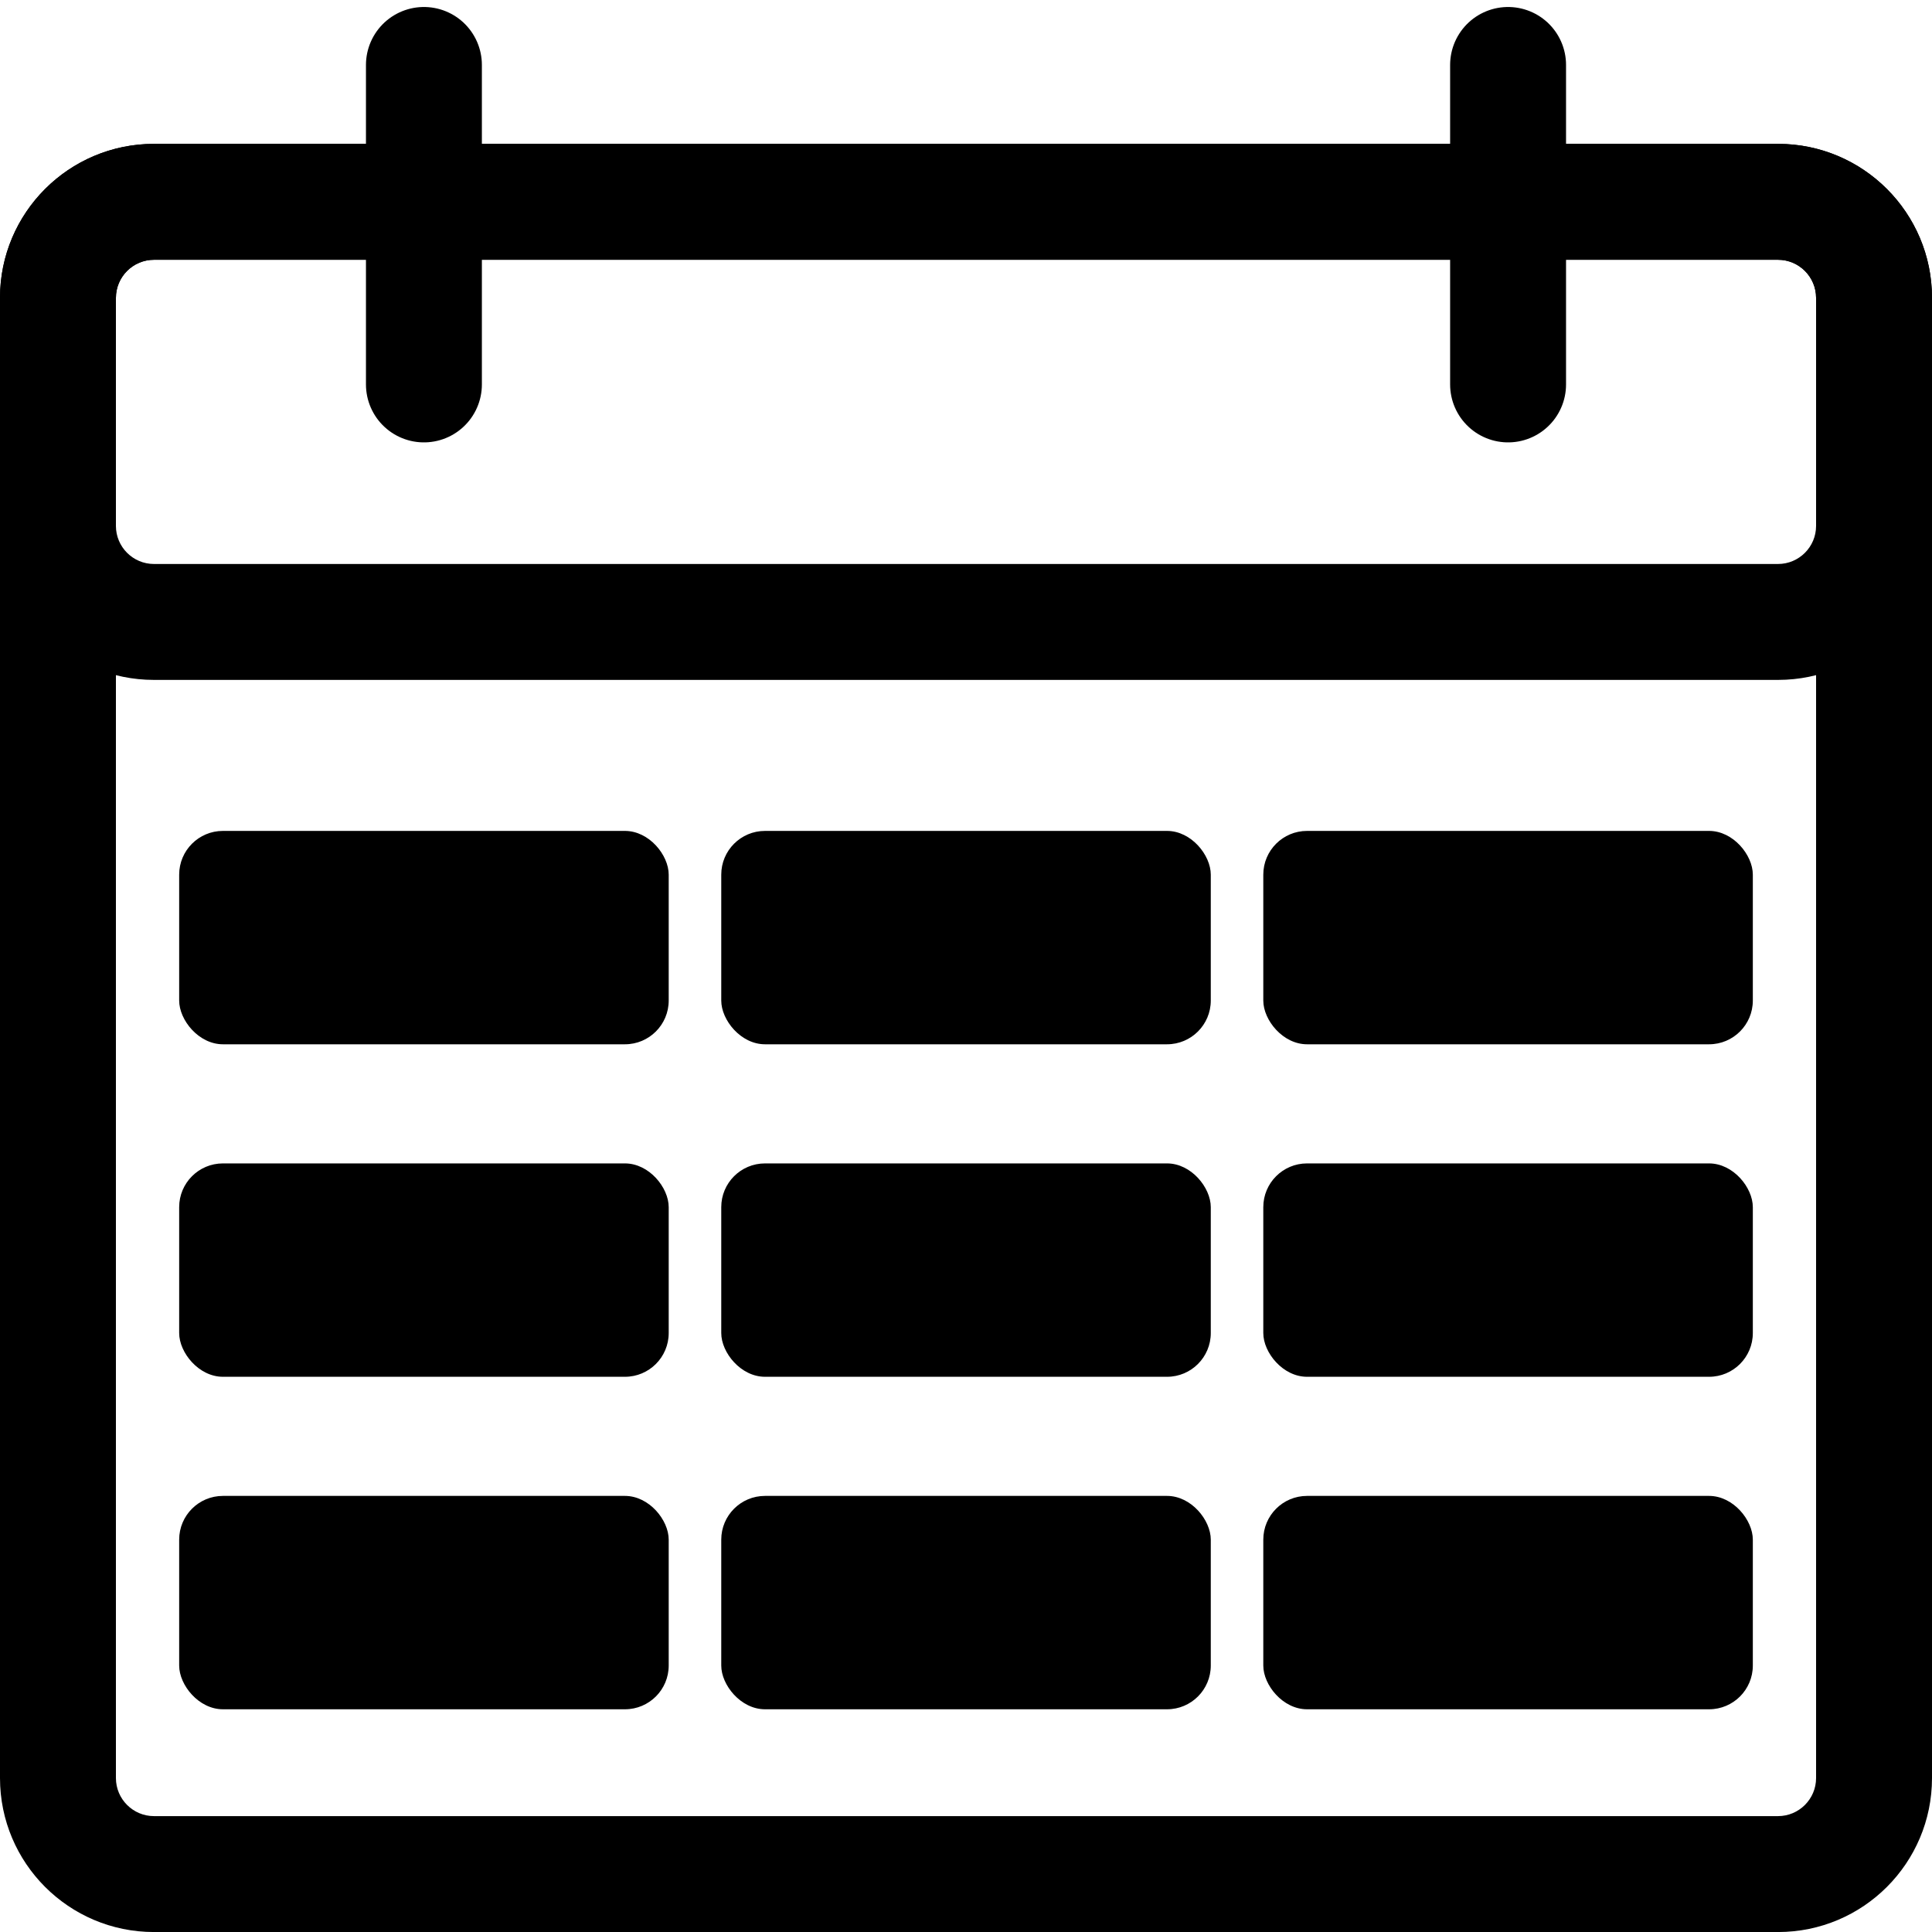
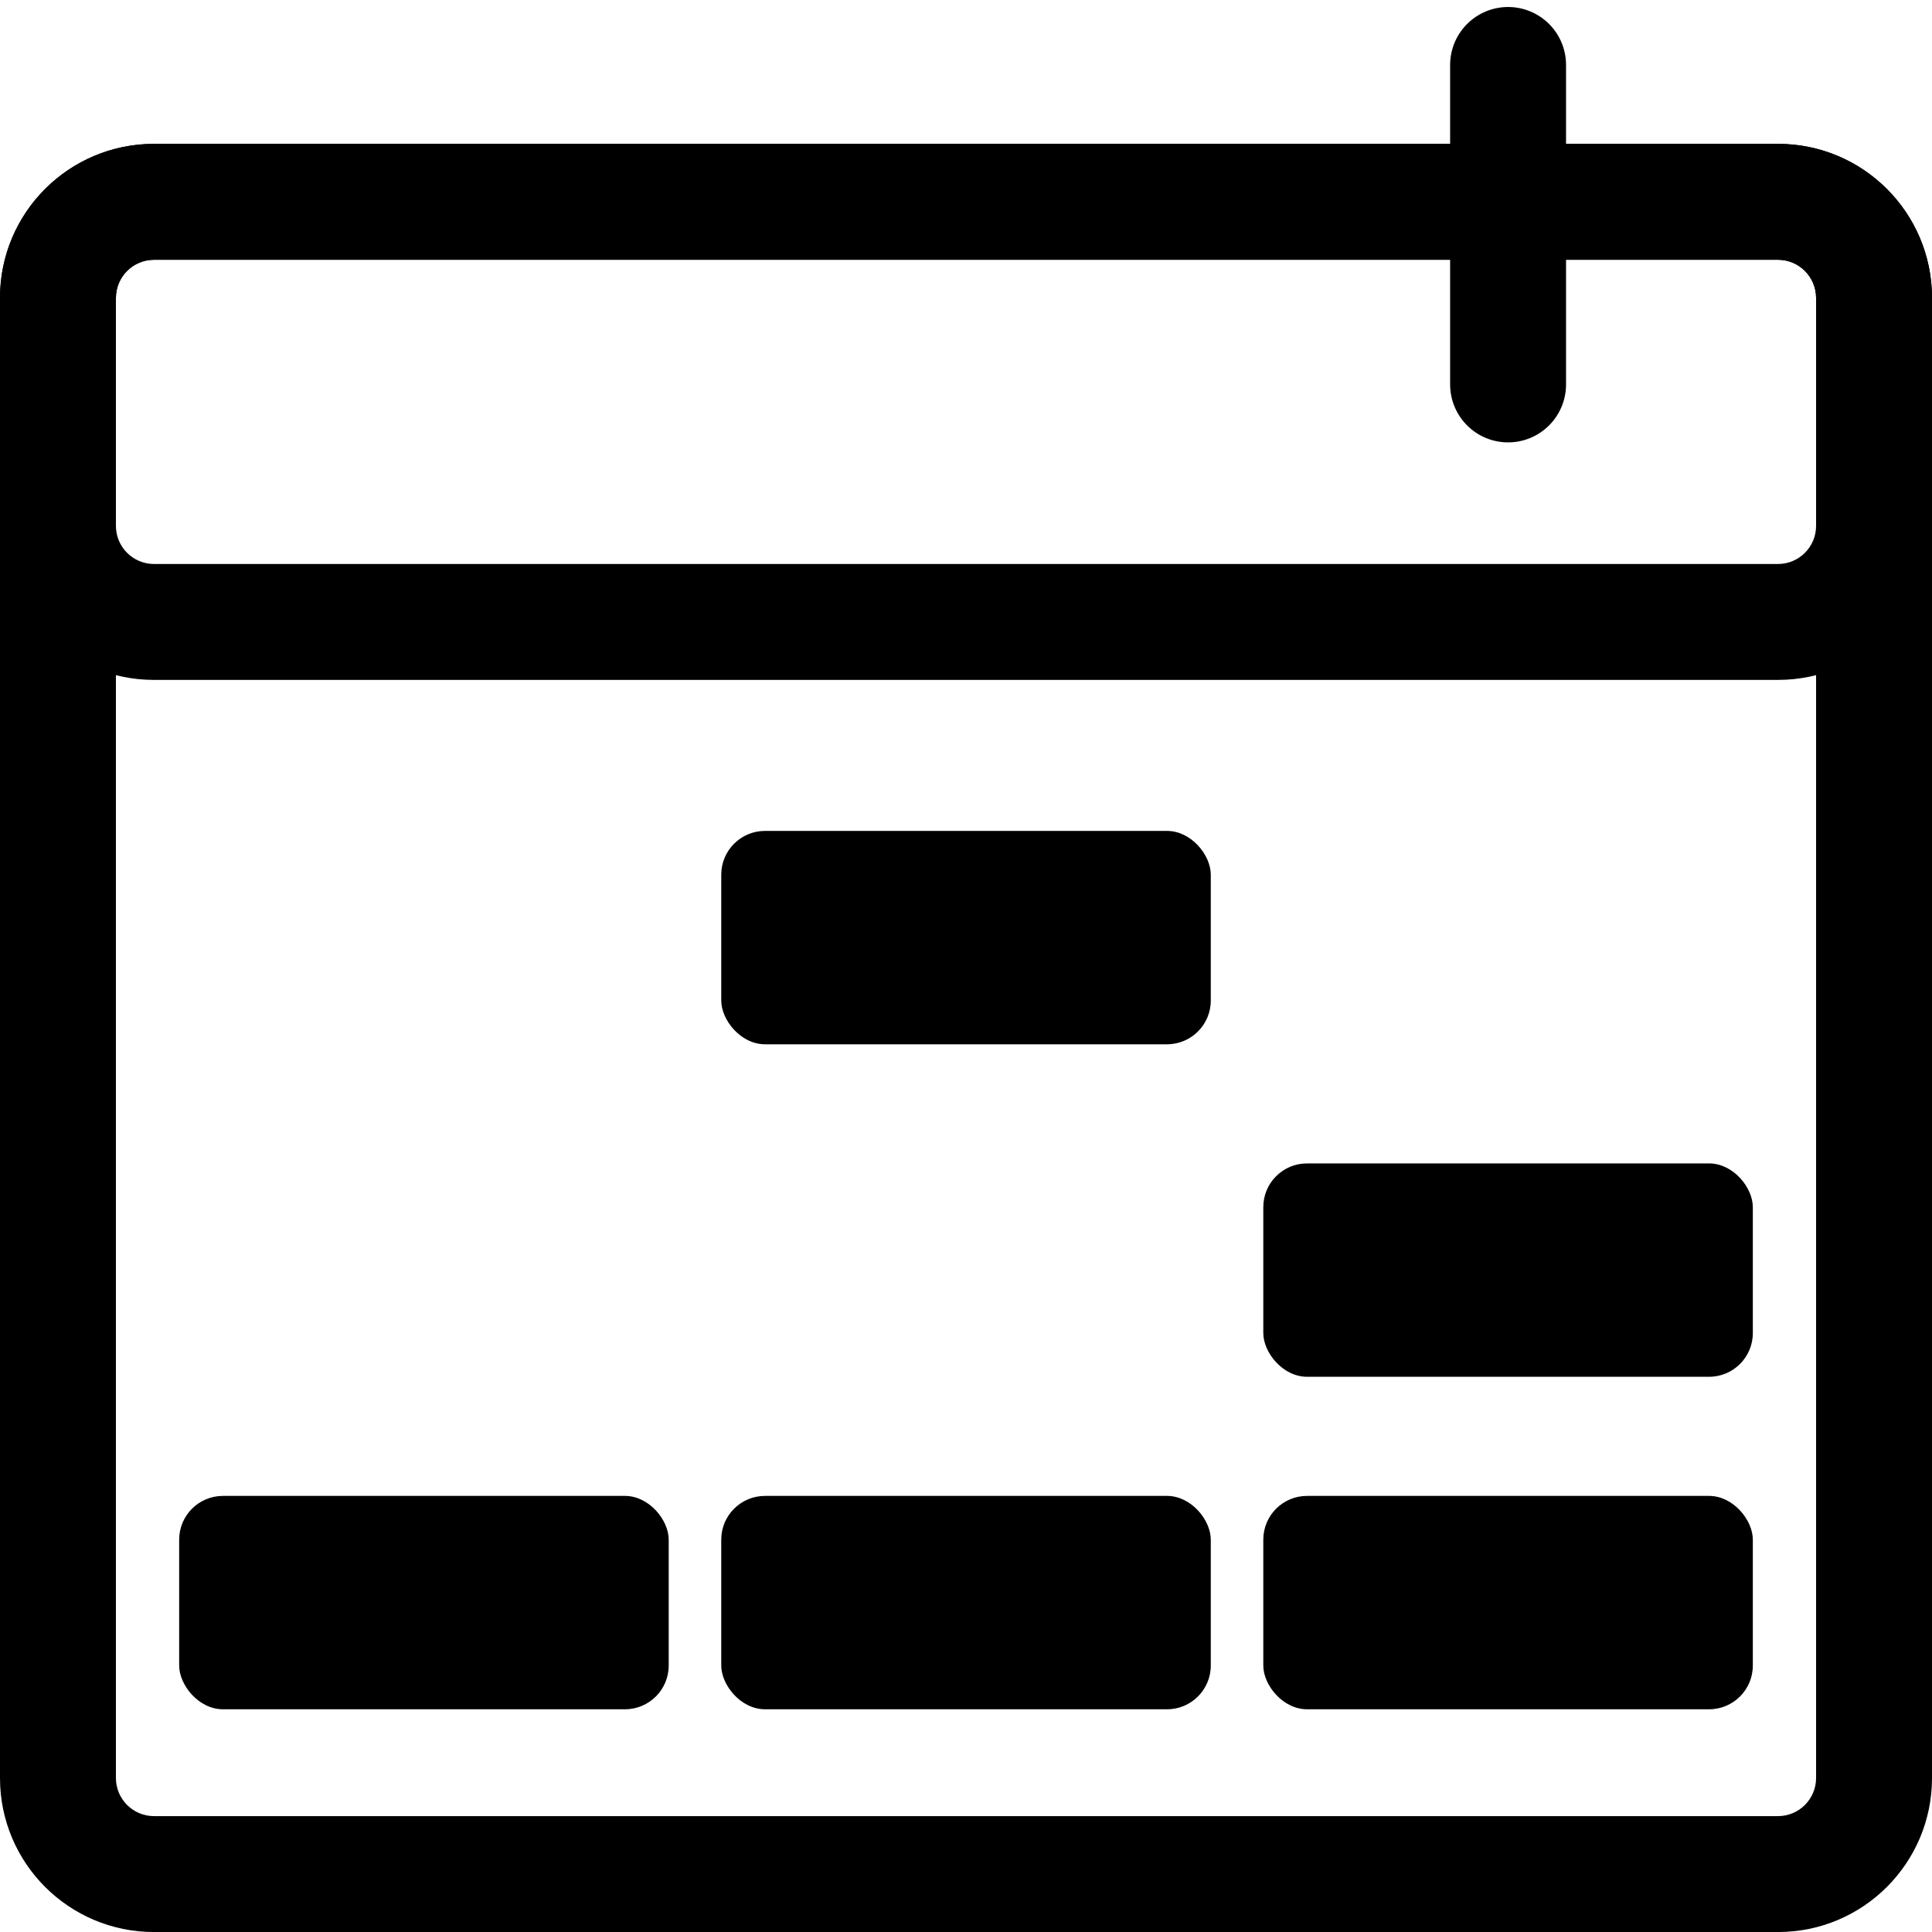
<svg xmlns="http://www.w3.org/2000/svg" id="_レイヤー_1" viewBox="0 0 500 500">
  <defs>
    <style>.cls-1{fill:none;stroke:#000;stroke-linecap:round;stroke-linejoin:round;stroke-width:30px;}</style>
  </defs>
  <path d="m460.15,67.23c5.43,0,9.85,4.42,9.85,9.85v383.08c0,5.43-4.42,9.85-9.85,9.85H39.85c-5.43,0-9.85-4.42-9.85-9.85V77.08c0-5.43,4.42-9.85,9.85-9.85h420.3m0-30H39.85C17.84,37.23,0,55.07,0,77.08v383.08c0,22.01,17.84,39.85,39.85,39.85h420.3c22.01,0,39.85-17.84,39.85-39.85V77.08c0-22.01-17.84-39.85-39.85-39.85h0Z" />
  <line class="cls-1" x1="390.29" y1="16.81" x2="390.29" y2="99.49" />
-   <line class="cls-1" x1="109.71" y1="16.81" x2="109.71" y2="99.49" />
  <path d="m460.15,67.23c5.43,0,9.85,4.42,9.85,9.85v59.03c0,5.43-4.42,9.85-9.85,9.85H39.85c-5.43,0-9.85-4.42-9.85-9.85v-59.03c0-5.43,4.42-9.85,9.85-9.85h420.3m0-30H39.85C17.84,37.23,0,55.07,0,77.08v59.03c0,22.01,17.84,39.85,39.85,39.85h420.3c22.01,0,39.85-17.84,39.85-39.85v-59.03c0-22.01-17.84-39.85-39.85-39.85h0Z" />
-   <rect x="46.37" y="215.04" width="126.69" height="55.22" rx="11.32" ry="11.32" />
  <rect x="186.66" y="215.04" width="126.69" height="55.22" rx="11.32" ry="11.32" />
-   <rect x="326.94" y="215.04" width="126.69" height="55.22" rx="11.32" ry="11.32" />
-   <rect x="46.37" y="301.09" width="126.69" height="55.22" rx="11.32" ry="11.32" />
-   <rect x="186.66" y="301.09" width="126.69" height="55.22" rx="11.32" ry="11.32" />
  <rect x="326.94" y="301.09" width="126.69" height="55.22" rx="11.32" ry="11.32" />
  <rect x="46.37" y="387.14" width="126.69" height="55.22" rx="11.32" ry="11.32" />
  <rect x="186.66" y="387.14" width="126.69" height="55.22" rx="11.32" ry="11.32" />
  <rect x="326.94" y="387.14" width="126.69" height="55.22" rx="11.32" ry="11.32" />
</svg>